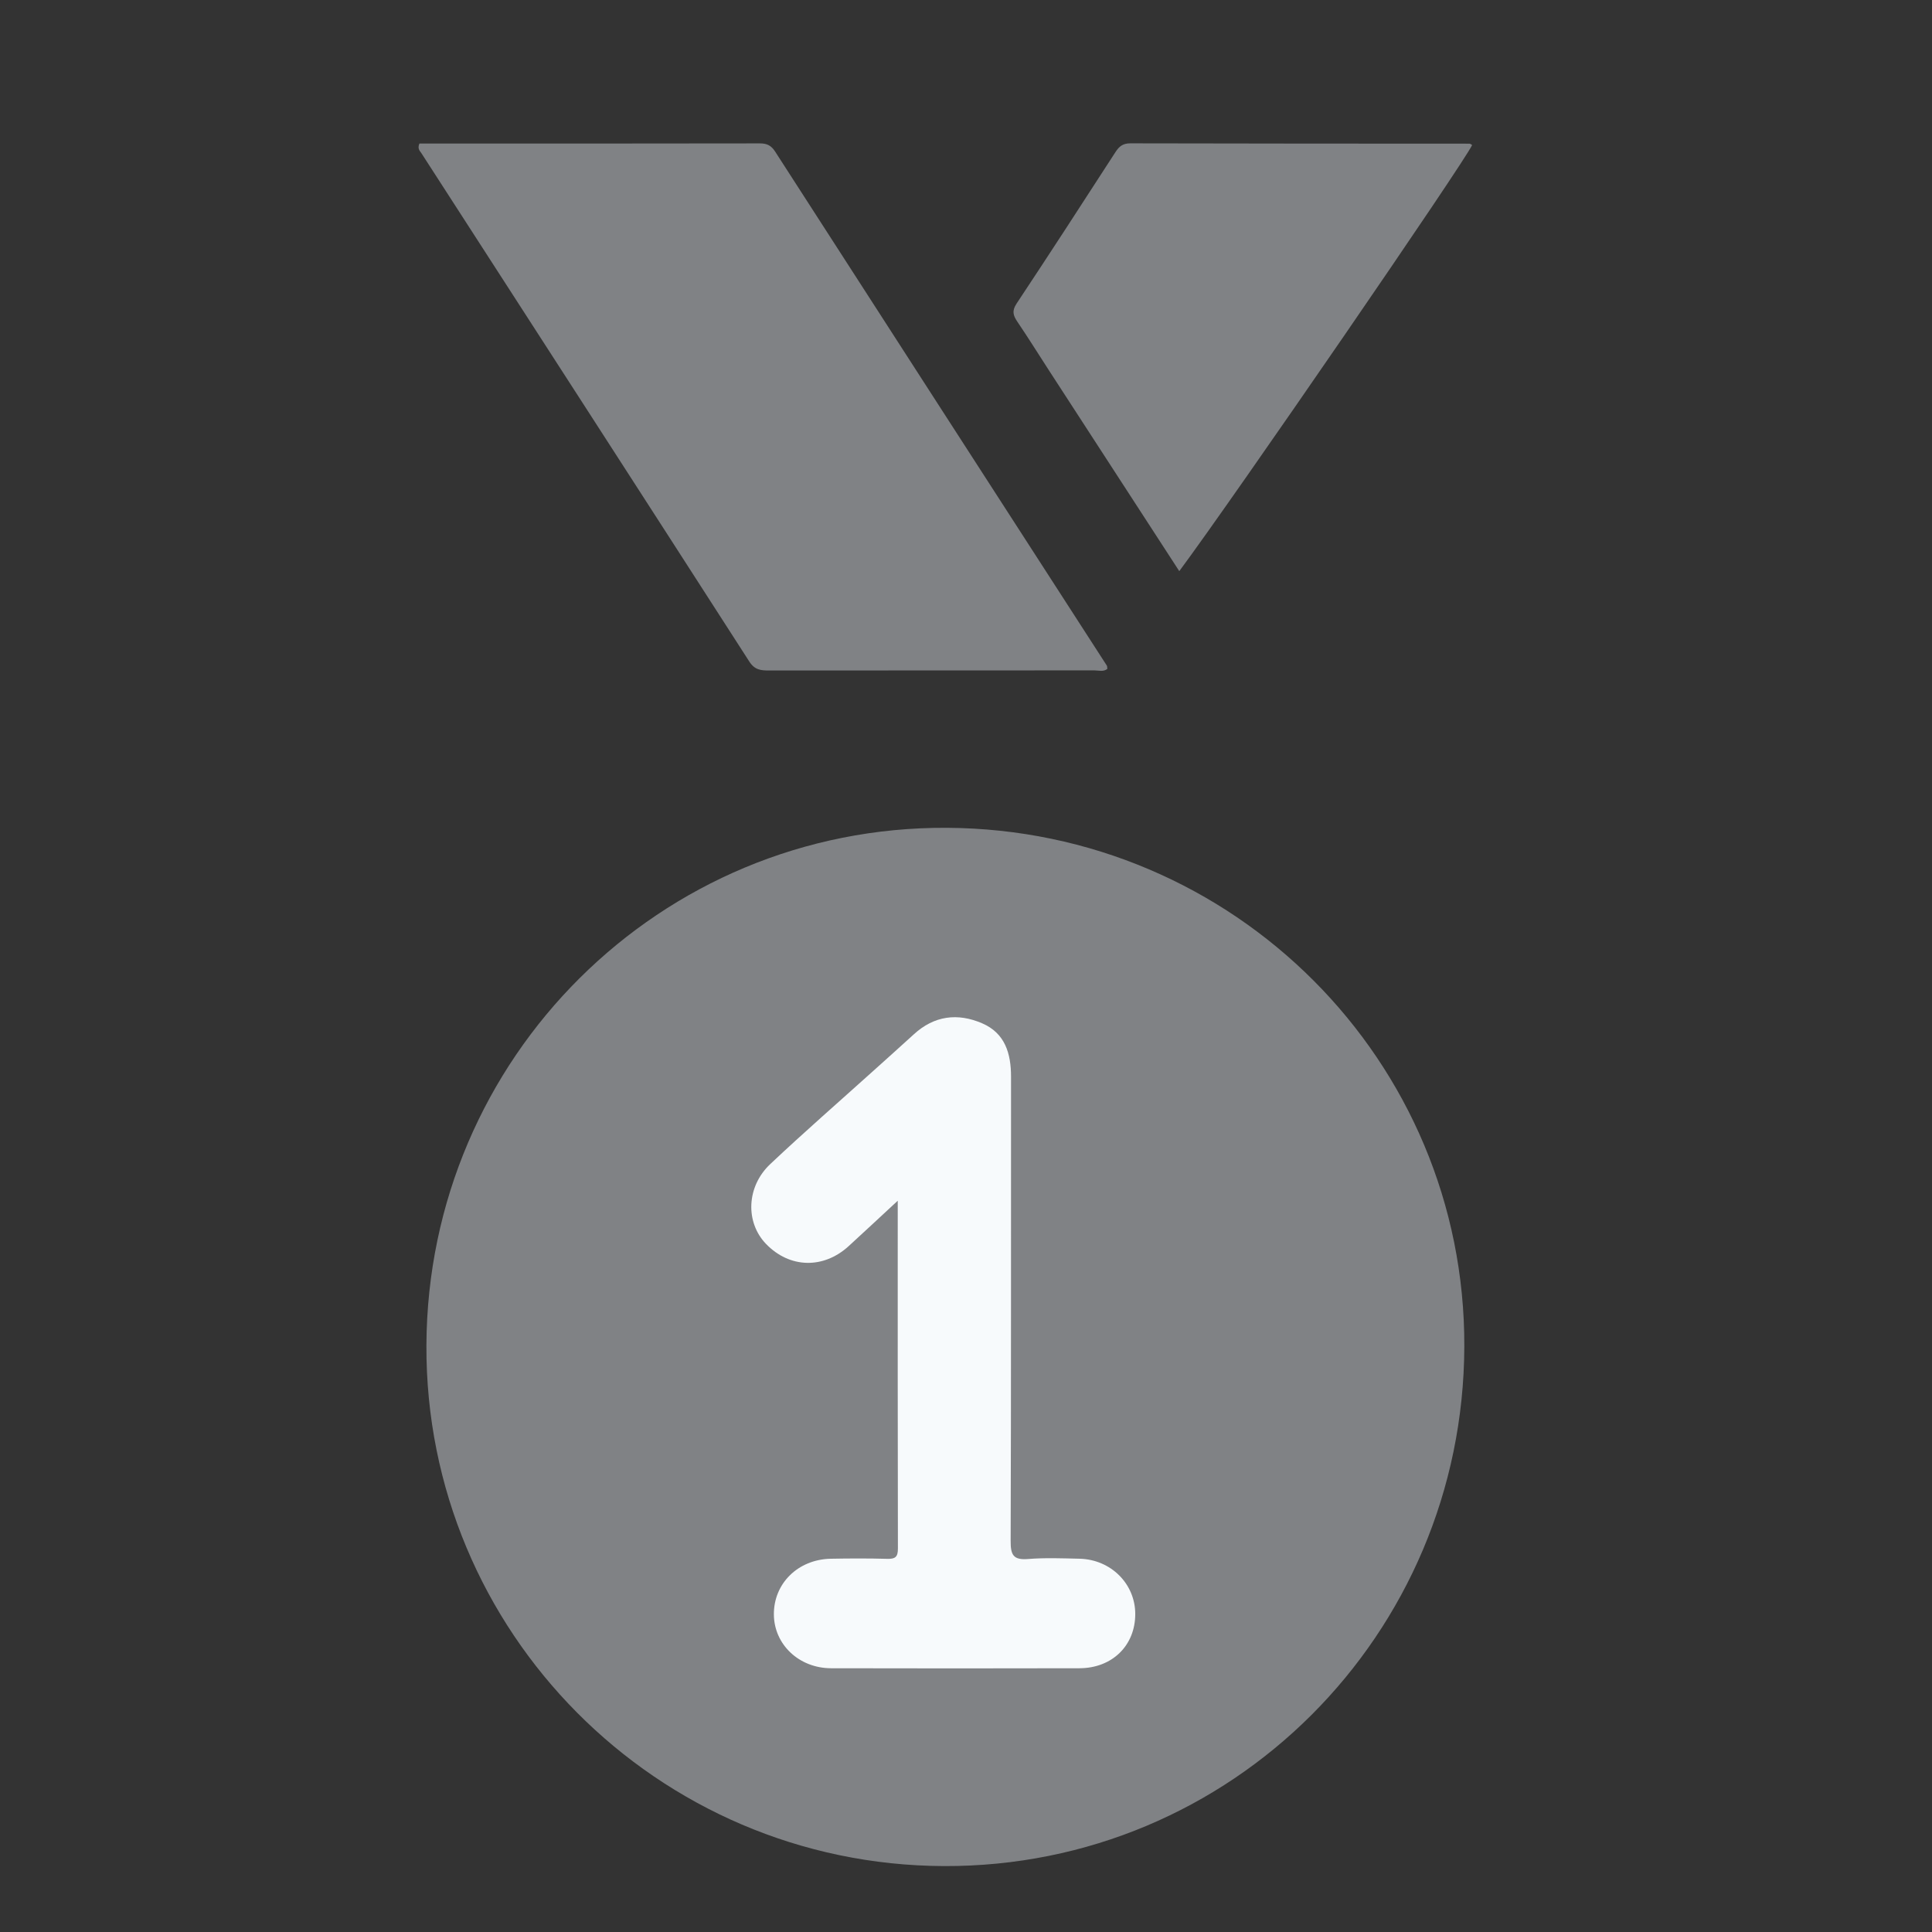
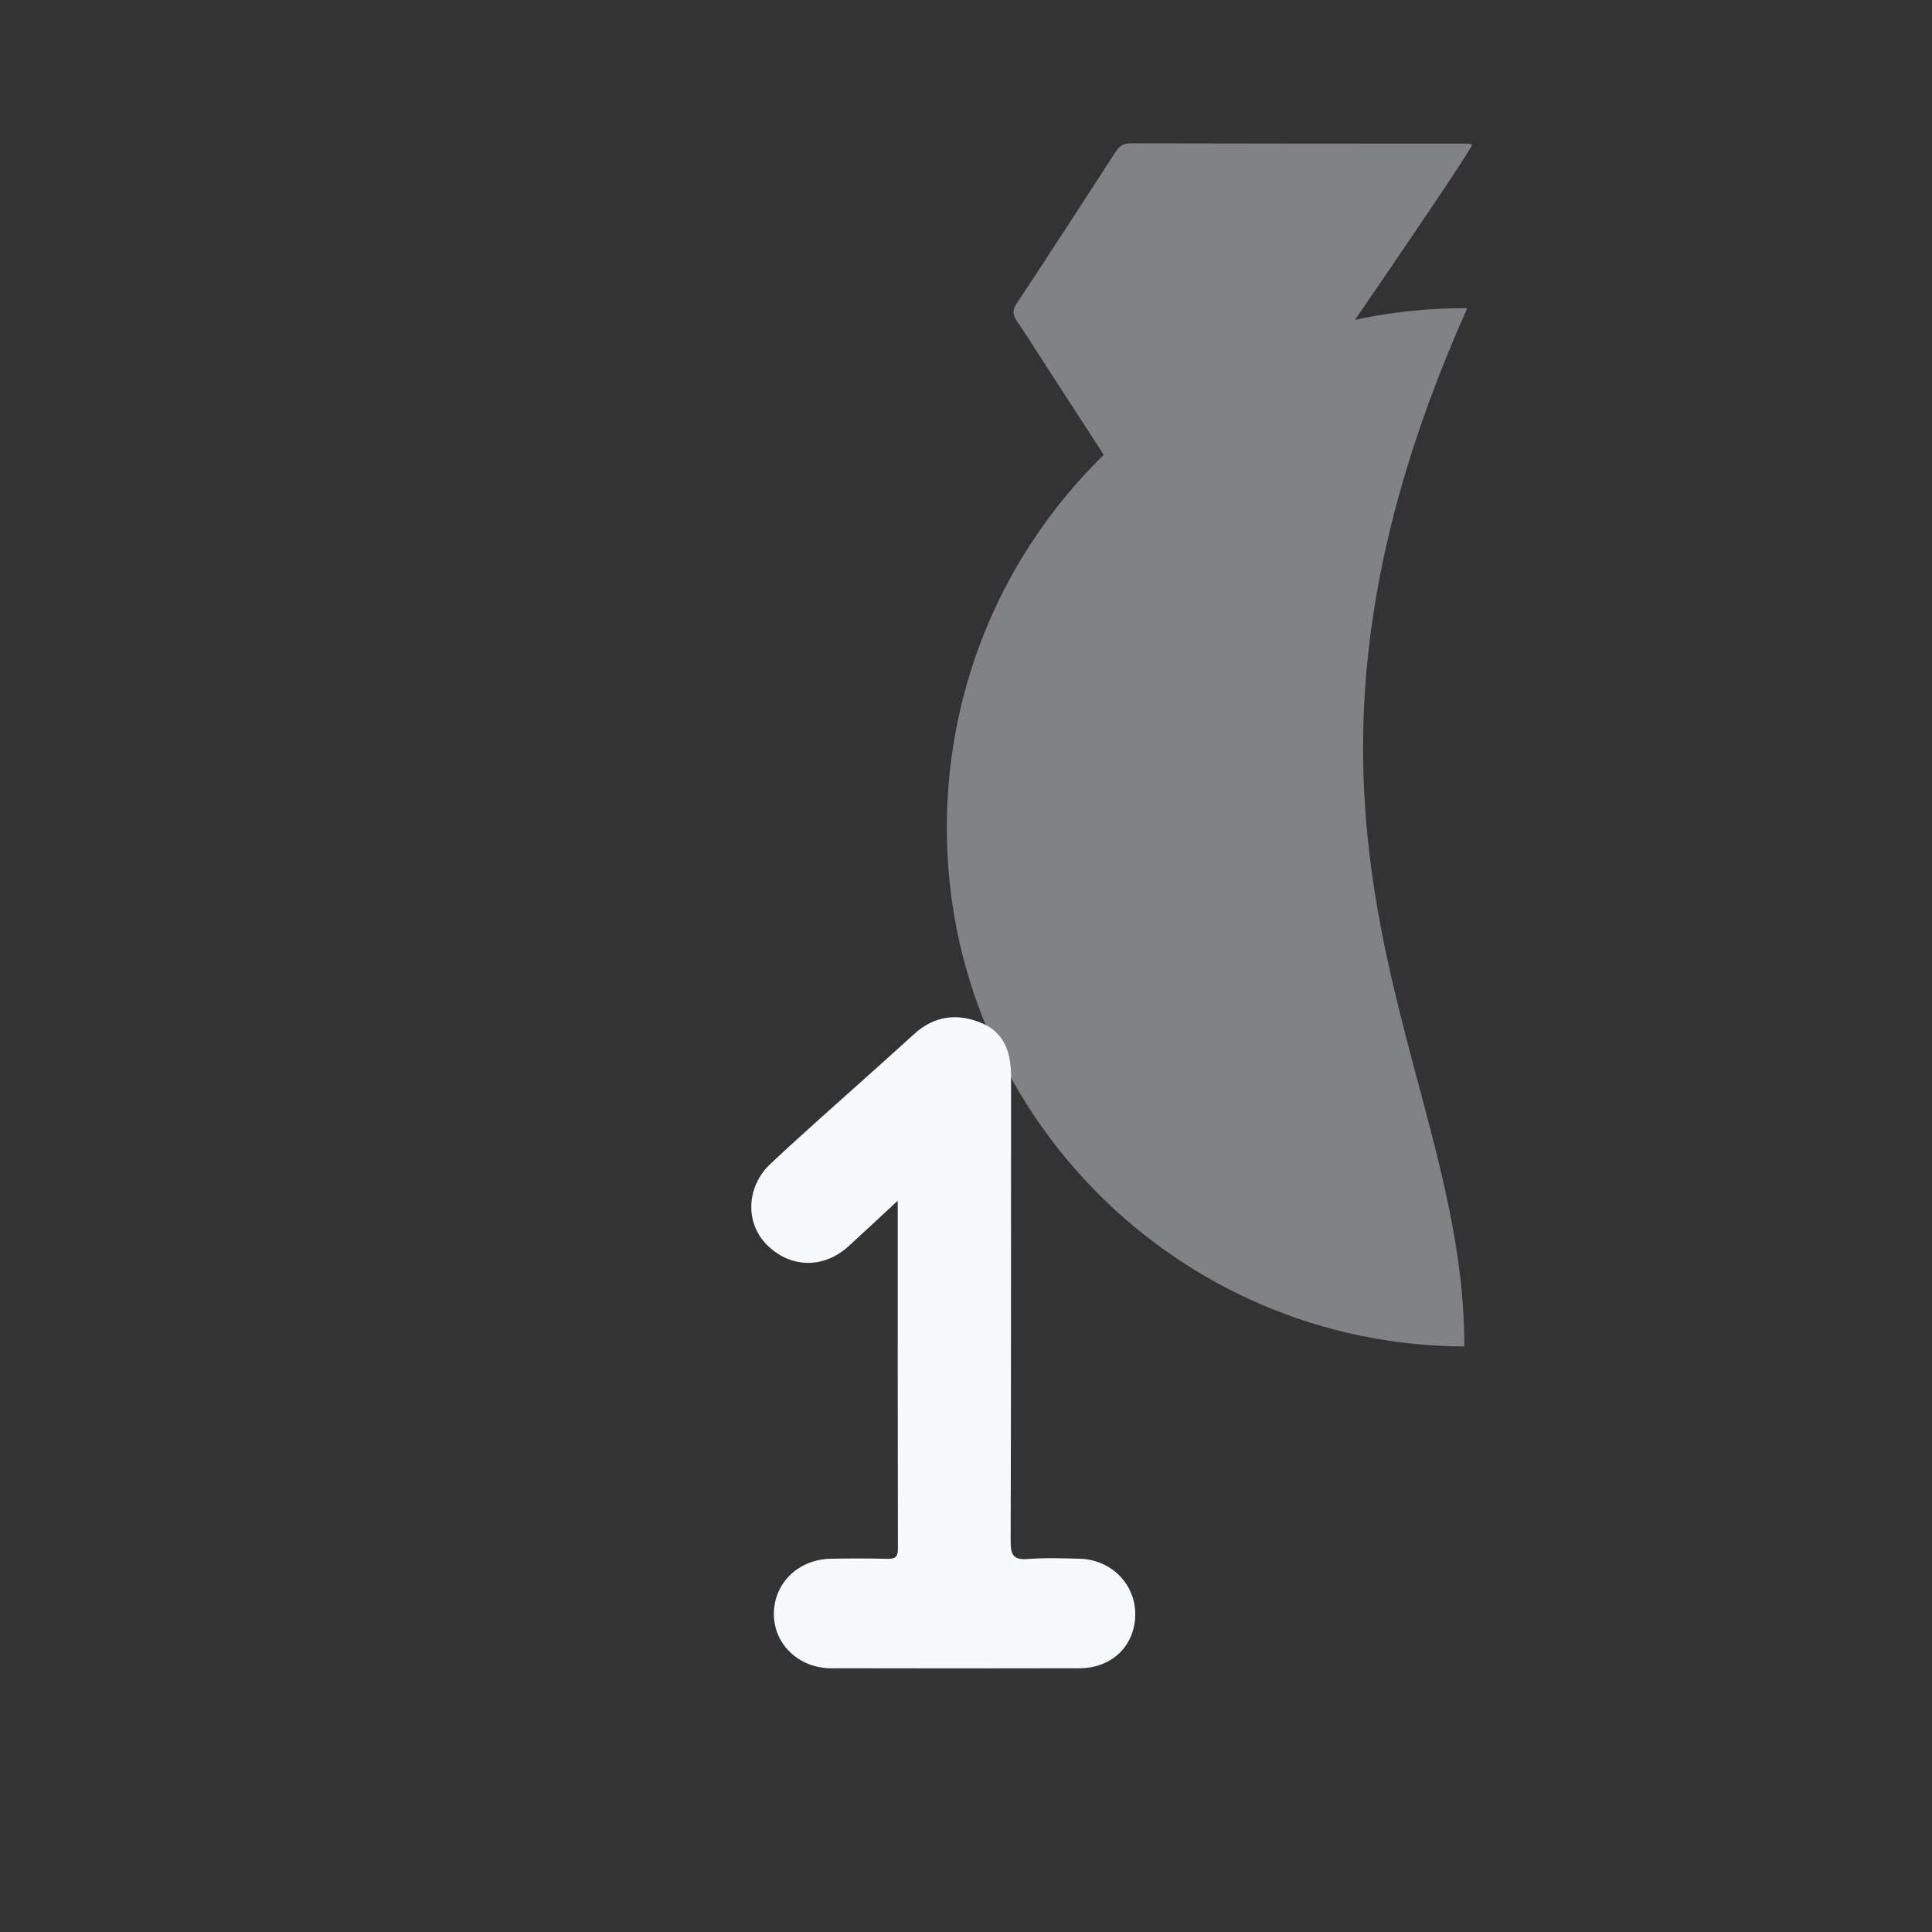
<svg xmlns="http://www.w3.org/2000/svg" version="1.1" id="Layer_1" x="0px" y="0px" width="100px" height="100px" viewBox="0 0 100 100" enable-background="new 0 0 100 100" xml:space="preserve">
  <rect x="0" y="0" width="100" height="100" fill="#333333" stroke="none" />
-   <path fill-rule="evenodd" clip-rule="evenodd" fill="#808285" d="M75.793,69.693c-0.048,14.946-12.071,26.951-26.936,26.895  c-14.852-0.056-26.851-12.133-26.786-26.958c0.065-14.887,12.11-26.861,26.938-26.783C63.878,42.926,75.841,54.917,75.793,69.693z" />
-   <path fill-rule="evenodd" clip-rule="evenodd" fill="#808285" d="M21.708,7.43c5.869,0,11.745,0.003,17.622-0.008  c0.362,0,0.584,0.104,0.786,0.416c5.717,8.874,11.445,17.741,17.171,26.61c0.028,0.042,0.018,0.107,0.028,0.175  c-0.207,0.163-0.448,0.076-0.668,0.076c-5.611,0.005-11.227,0-16.839,0.006c-0.423,0-0.743-0.026-1.024-0.463  c-5.646-8.78-11.314-17.546-16.975-26.317C21.736,7.812,21.594,7.708,21.708,7.43z" />
+   <path fill-rule="evenodd" clip-rule="evenodd" fill="#808285" d="M75.793,69.693c-14.852-0.056-26.851-12.133-26.786-26.958c0.065-14.887,12.11-26.861,26.938-26.783C63.878,42.926,75.841,54.917,75.793,69.693z" />
  <path fill-rule="evenodd" clip-rule="evenodd" fill="#808285" d="M61.039,29.563c-2.289-3.525-4.519-6.96-6.748-10.396  c-0.545-0.841-1.075-1.692-1.637-2.522c-0.216-0.32-0.284-0.556-0.04-0.926c1.728-2.605,3.43-5.229,5.126-7.853  c0.191-0.295,0.386-0.448,0.77-0.447c5.849,0.016,11.699,0.013,17.549,0.017c0.046,0,0.092,0.045,0.138,0.07  C75.855,8.31,63.899,25.712,61.039,29.563z" />
  <path fill-rule="evenodd" clip-rule="evenodd" fill="#F7FAFC" d="M46.467,62.149c-0.941,0.873-1.736,1.614-2.54,2.35  c-1.308,1.195-3.058,1.15-4.275-0.111c-1.079-1.115-1.026-2.966,0.218-4.137c1.741-1.642,3.548-3.215,5.326-4.817  c0.703-0.634,1.409-1.262,2.106-1.9c1.056-0.967,2.265-1.115,3.534-0.568c1.188,0.512,1.496,1.563,1.495,2.77  c-0.006,8.011,0.008,16.021-0.02,24.03c-0.003,0.722,0.142,0.989,0.901,0.928c0.881-0.071,1.772-0.035,2.658-0.015  c1.629,0.036,2.891,1.299,2.891,2.864c-0.001,1.626-1.189,2.8-2.888,2.805c-4.287,0.01-8.573,0.01-12.858,0  c-1.661-0.005-2.943-1.229-2.959-2.773c-0.017-1.61,1.244-2.859,2.941-2.895c0.975-0.018,1.951-0.022,2.926,0.005  c0.412,0.012,0.555-0.093,0.553-0.533C46.462,74.213,46.467,68.278,46.467,62.149z" />
</svg>